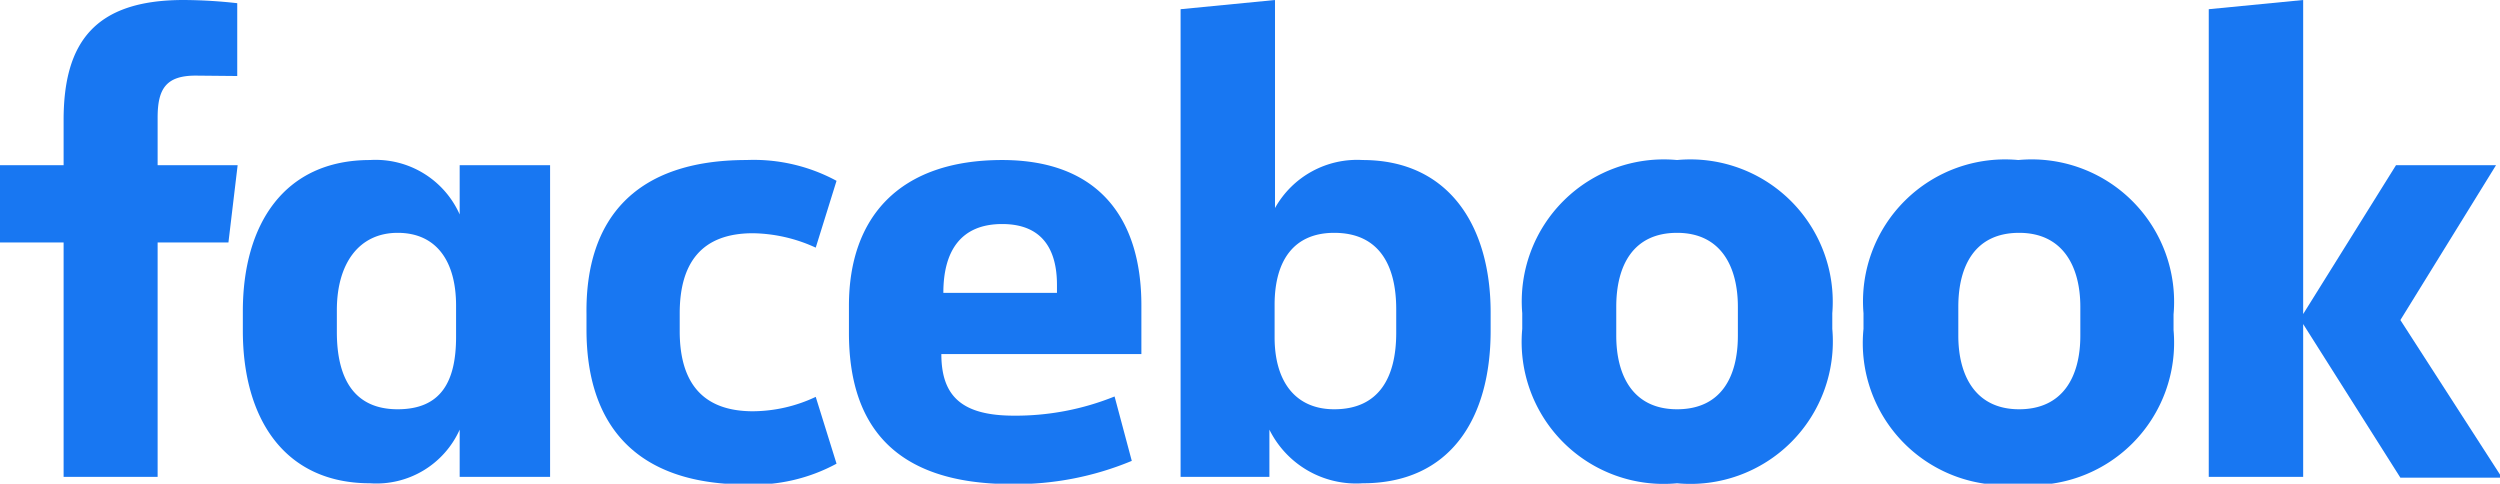
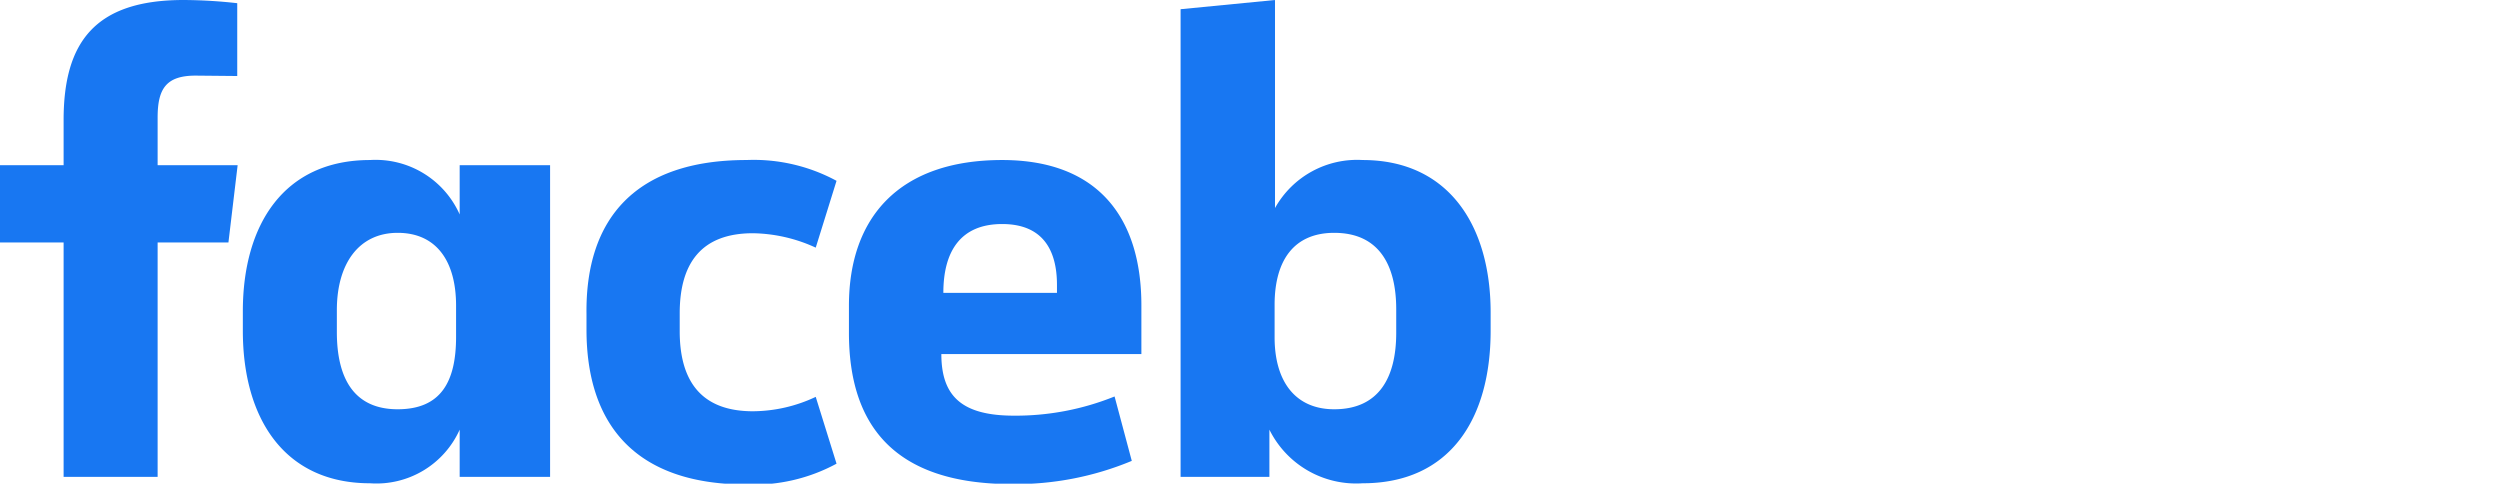
<svg xmlns="http://www.w3.org/2000/svg" id="Layer_1" data-name="Layer 1" viewBox="0 0 62.49 12.09">
  <defs>
    <style>.cls-1{fill:#1877f2;}</style>
  </defs>
  <path class="cls-1" d="M4.89,1.89c-.74,0-.95.33-.95,1.05V4.13h2L5.71,6.06H3.94v5.86H1.59V6.06H0V4.13H1.59V3c0-1.94.78-3,3-3A12.44,12.44,0,0,1,5.93.08V1.9Z" />
  <path class="cls-1" d="M6.07,7.78C6.07,5.61,7.1,4,9.25,4a2.3,2.3,0,0,1,2.24,1.36V4.13h2.26v7.79H11.49V10.74a2.28,2.28,0,0,1-2.24,1.34c-2.15,0-3.18-1.63-3.18-3.81Zm2.35.52c0,1.16.43,1.93,1.52,1.93s1.46-.7,1.46-1.81V7.64c0-1.11-.49-1.82-1.46-1.82s-1.52.77-1.52,1.93Z" />
  <path class="cls-1" d="M18.66,4a4.35,4.35,0,0,1,2.25.52l-.52,1.67a3.88,3.88,0,0,0-1.57-.36c-1.28,0-1.83.74-1.83,2v.45c0,1.26.55,2,1.83,2a3.72,3.72,0,0,0,1.57-.36l.52,1.67a4.35,4.35,0,0,1-2.25.52c-2.77,0-4-1.49-4-3.87V7.85C14.63,5.46,15.89,4,18.66,4Z" />
  <path class="cls-1" d="M21.22,8.32V7.64C21.22,5.43,22.48,4,25.05,4c2.42,0,3.48,1.47,3.48,3.63V8.85h-5c0,1.06.52,1.54,1.82,1.54a6.6,6.6,0,0,0,2.51-.48l.43,1.61a7.55,7.55,0,0,1-3,.58C22.33,12.1,21.22,10.61,21.22,8.32Zm2.36-1h2.84v-.2c0-.85-.34-1.52-1.37-1.52s-1.47.67-1.47,1.72Z" />
  <path class="cls-1" d="M37.26,8.27c0,2.18-1,3.81-3.2,3.81a2.42,2.42,0,0,1-2.33-1.34v1.18H29.51V.23L31.87,0v5.2A2.35,2.35,0,0,1,34.06,4c2.15,0,3.2,1.64,3.2,3.81ZM34.9,7.73c0-1.09-.42-1.91-1.55-1.91-1,0-1.49.68-1.49,1.8v.81c0,1.12.53,1.8,1.49,1.8,1.13,0,1.55-.81,1.55-1.91Z" />
-   <path class="cls-1" d="M38.05,8.22V7.83A3.55,3.55,0,0,1,41.92,4,3.56,3.56,0,0,1,45.8,7.83v.39a3.56,3.56,0,0,1-3.88,3.86A3.55,3.55,0,0,1,38.05,8.22Zm5.39-.55c0-1-.42-1.85-1.52-1.85s-1.52.82-1.52,1.85v.72c0,1,.42,1.84,1.52,1.84s1.52-.81,1.52-1.84Z" />
-   <path class="cls-1" d="M46.58,8.22V7.83A3.55,3.55,0,0,1,50.45,4a3.56,3.56,0,0,1,3.88,3.86v.39a3.56,3.56,0,0,1-3.88,3.86A3.55,3.55,0,0,1,46.58,8.22ZM52,7.67c0-1-.43-1.85-1.53-1.85s-1.52.82-1.52,1.85v.72c0,1,.43,1.84,1.52,1.84S52,9.42,52,8.39Z" />
-   <path class="cls-1" d="M57.57,7.85l2.32-3.72h2.5L60,8l2.54,3.94H60L57.57,8.1v3.82H55.21V.23L57.57,0Z" />
</svg>